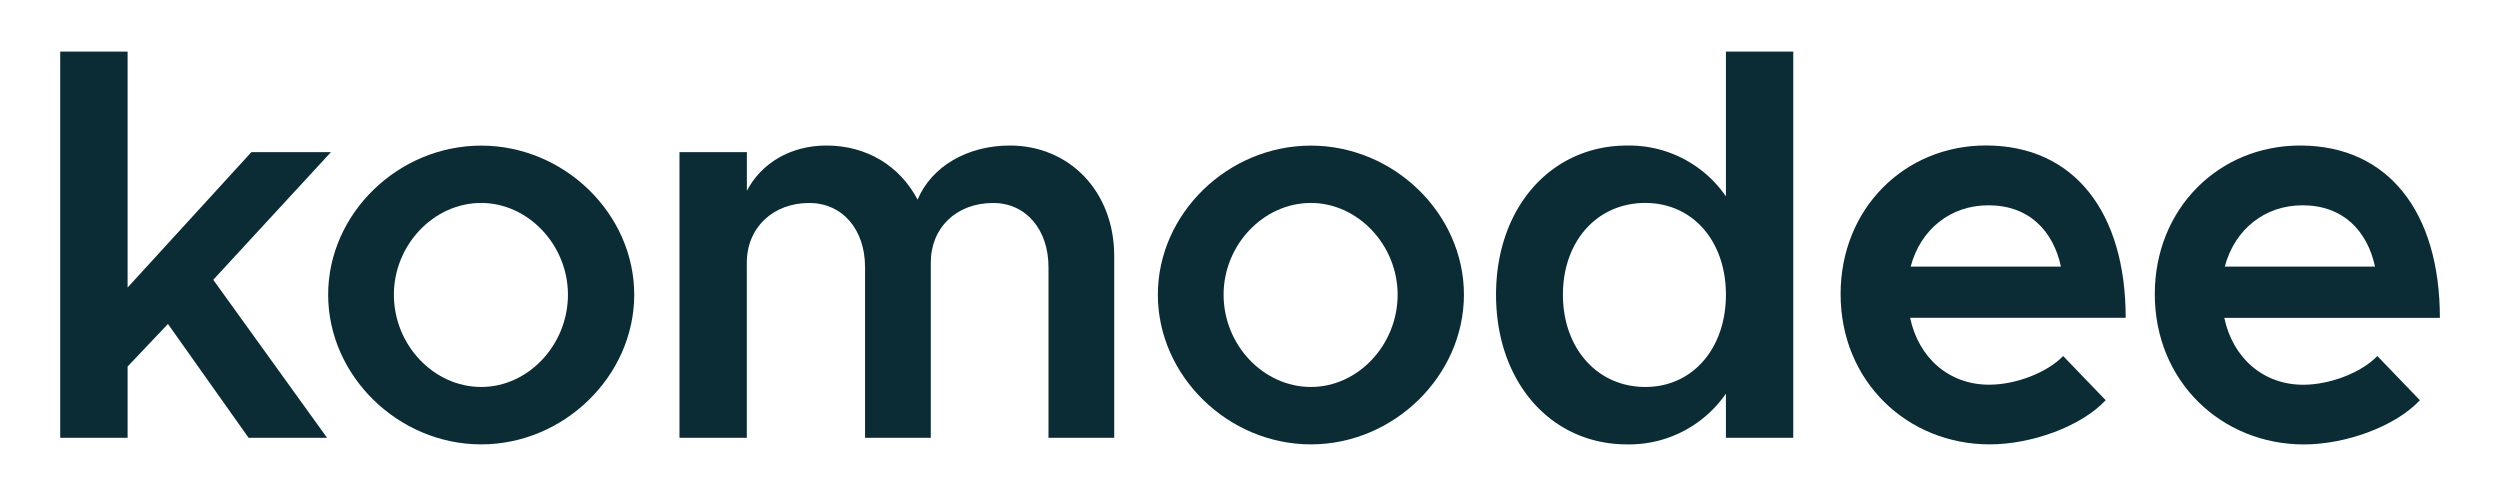
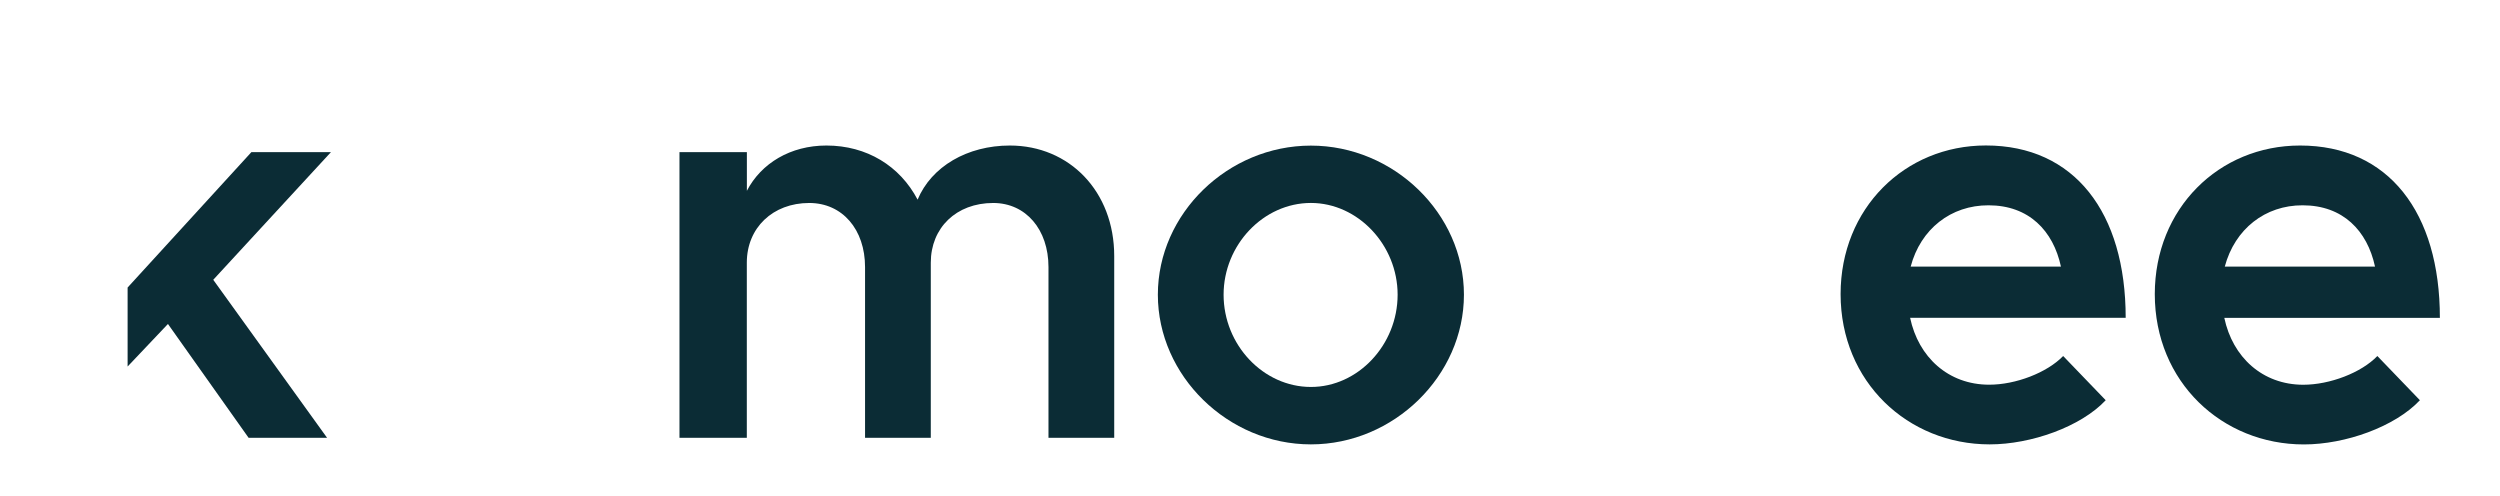
<svg xmlns="http://www.w3.org/2000/svg" id="Layer_1" data-name="Layer 1" viewBox="0 0 872 173.02">
  <defs>
    <style>.cls-1{fill:#0b2c35;}</style>
  </defs>
  <title>Komodee</title>
-   <path class="cls-1" d="M74.38,97.59l39.7,55.11H86.71L58.58,113,44.51,127.84V152.7H21V18H44.51v82.29L87.68,53.07h27.75Z" />
-   <path class="cls-1" d="M114.46,102.79c0-28.33,24.47-52,53.38-52s53.38,23.7,53.38,52S196.75,155,167.84,155,114.46,131.12,114.46,102.79Zm83.64,0c0-17.34-13.88-32-30.26-32-16.57,0-30.45,14.65-30.45,32,0,17.54,13.88,32.18,30.45,32.18C184.22,135,198.1,120.33,198.1,102.79Z" />
+   <path class="cls-1" d="M74.38,97.59l39.7,55.11H86.71L58.58,113,44.51,127.84V152.7V18H44.51v82.29L87.68,53.07h27.75Z" />
  <path class="cls-1" d="M388.64,89.3v63.4H365.71V93.15c0-13.1-7.9-22.35-19.27-22.35-12.91,0-21.78,8.67-21.78,20.81V152.7H301.73V93.15c0-13.1-7.9-22.35-19.46-22.35-12.72,0-21.78,8.67-21.78,20.81V152.7H237V53.07h23.51V66.56c5-9.63,15.23-15.8,27.75-15.8,14.07,0,25.64,7.13,31.8,18.88,4.82-11.56,17.35-18.88,32.18-18.88C373,50.76,388.64,66.76,388.64,89.3Z" />
  <path class="cls-1" d="M403.86,102.79c0-28.33,24.47-52,53.38-52s53.38,23.7,53.38,52S486.14,155,457.24,155,403.86,131.12,403.86,102.79Zm83.63,0c0-17.34-13.87-32-30.25-32-16.58,0-30.45,14.65-30.45,32,0,17.54,13.87,32.18,30.45,32.18C473.62,135,487.49,120.33,487.49,102.79Z" />
-   <path class="cls-1" d="M625.49,18V152.7H602V137.29A41,41,0,0,1,567.49,155c-26.41,0-45.67-21.59-45.67-52.23,0-30.45,19.26-52,45.67-52A40.92,40.92,0,0,1,602,68.49V18ZM602,102.79c0-18.69-11.56-32-28.13-32-16.77,0-28.72,13.3-28.72,32s12,32.18,28.72,32.18C590.42,135,602,121.48,602,102.79Z" />
  <path class="cls-1" d="M719.63,124.18l14.84,15.42C725.8,148.85,708.45,155,694,155c-28.52,0-52-21.78-52-52.42,0-29.87,22.35-51.84,50.68-51.84,30.83,0,48.76,23.32,48.76,60.12H666.25c2.89,13.69,13.3,23.32,27.56,23.32C703.06,134.2,714,130,719.63,124.18ZM666.44,93h52.42c-2.7-12.52-11.18-21.39-25.25-21.39C680.51,71.57,669.91,79.86,666.44,93Z" />
  <path class="cls-1" d="M829.22,124.18l14.84,15.42c-8.67,9.25-26,15.42-40.47,15.42-28.52,0-52-21.78-52-52.42,0-29.87,22.35-51.84,50.68-51.84,30.84,0,48.76,23.32,48.76,60.12H775.84c2.89,13.69,13.3,23.32,27.56,23.32C812.65,134.2,823.64,130,829.22,124.18ZM776,93h52.41c-2.7-12.52-11.18-21.39-25.24-21.39C790.1,71.57,779.51,79.86,776,93Z" />
</svg>